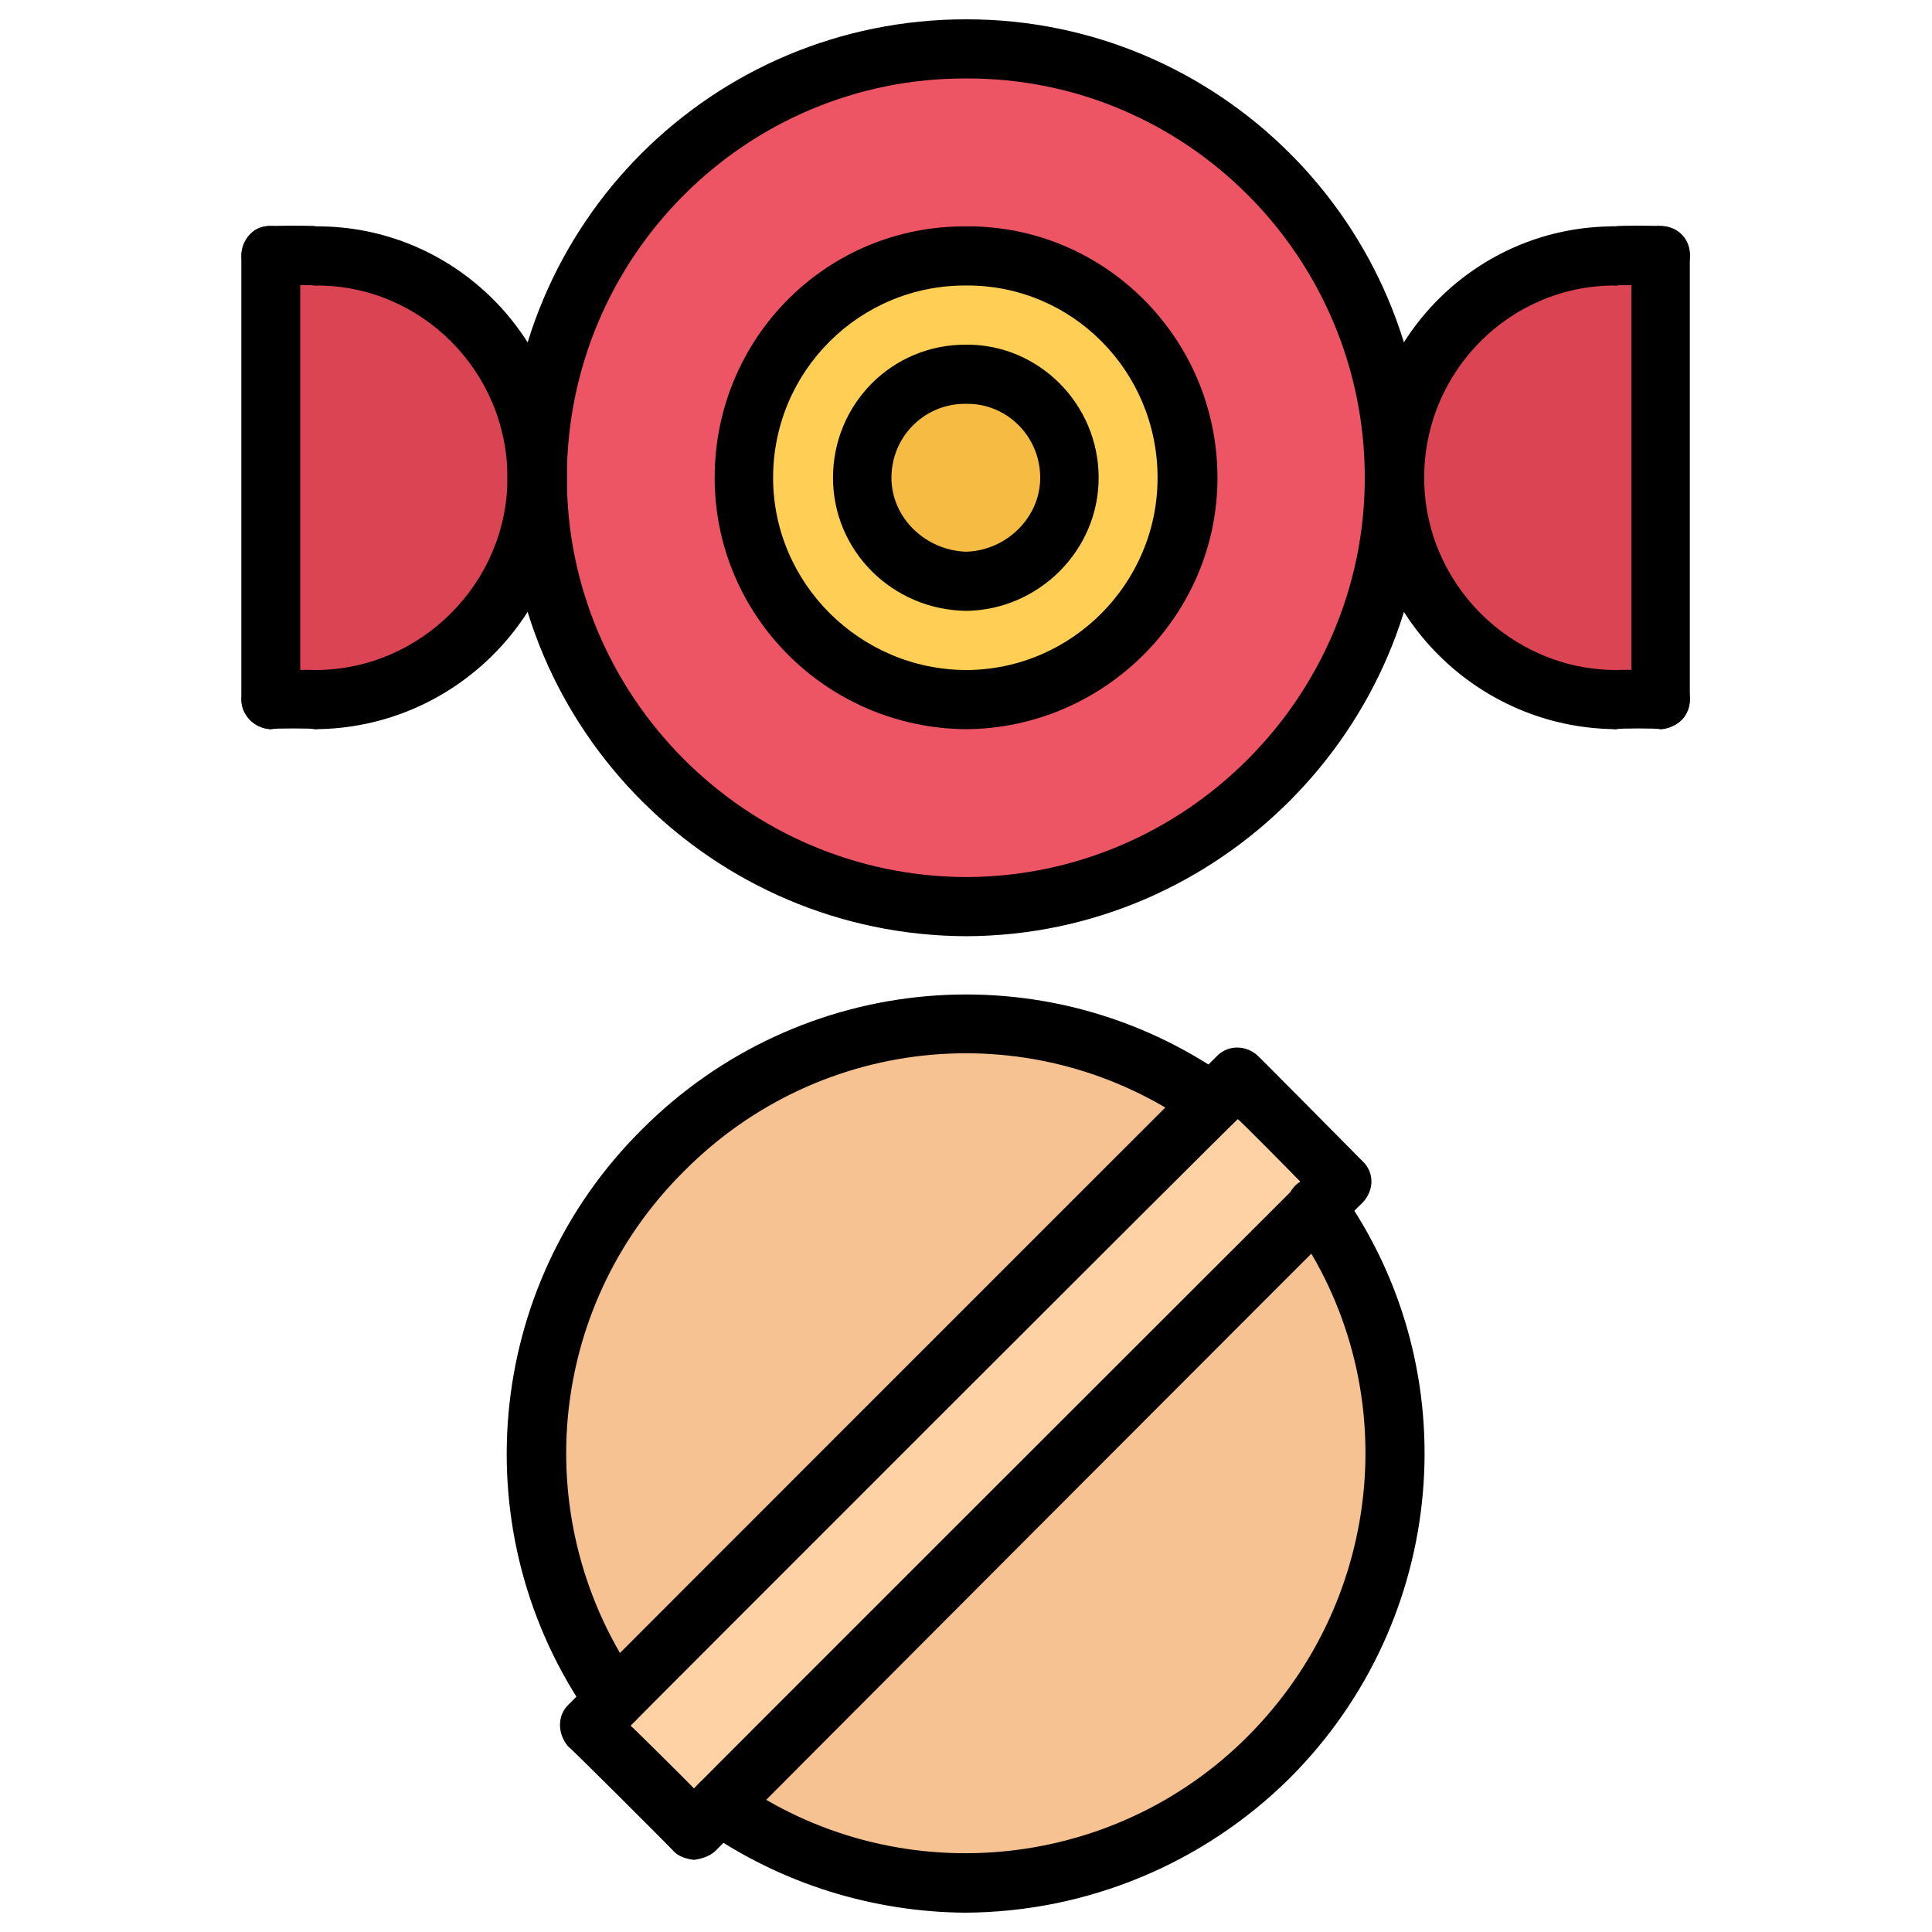
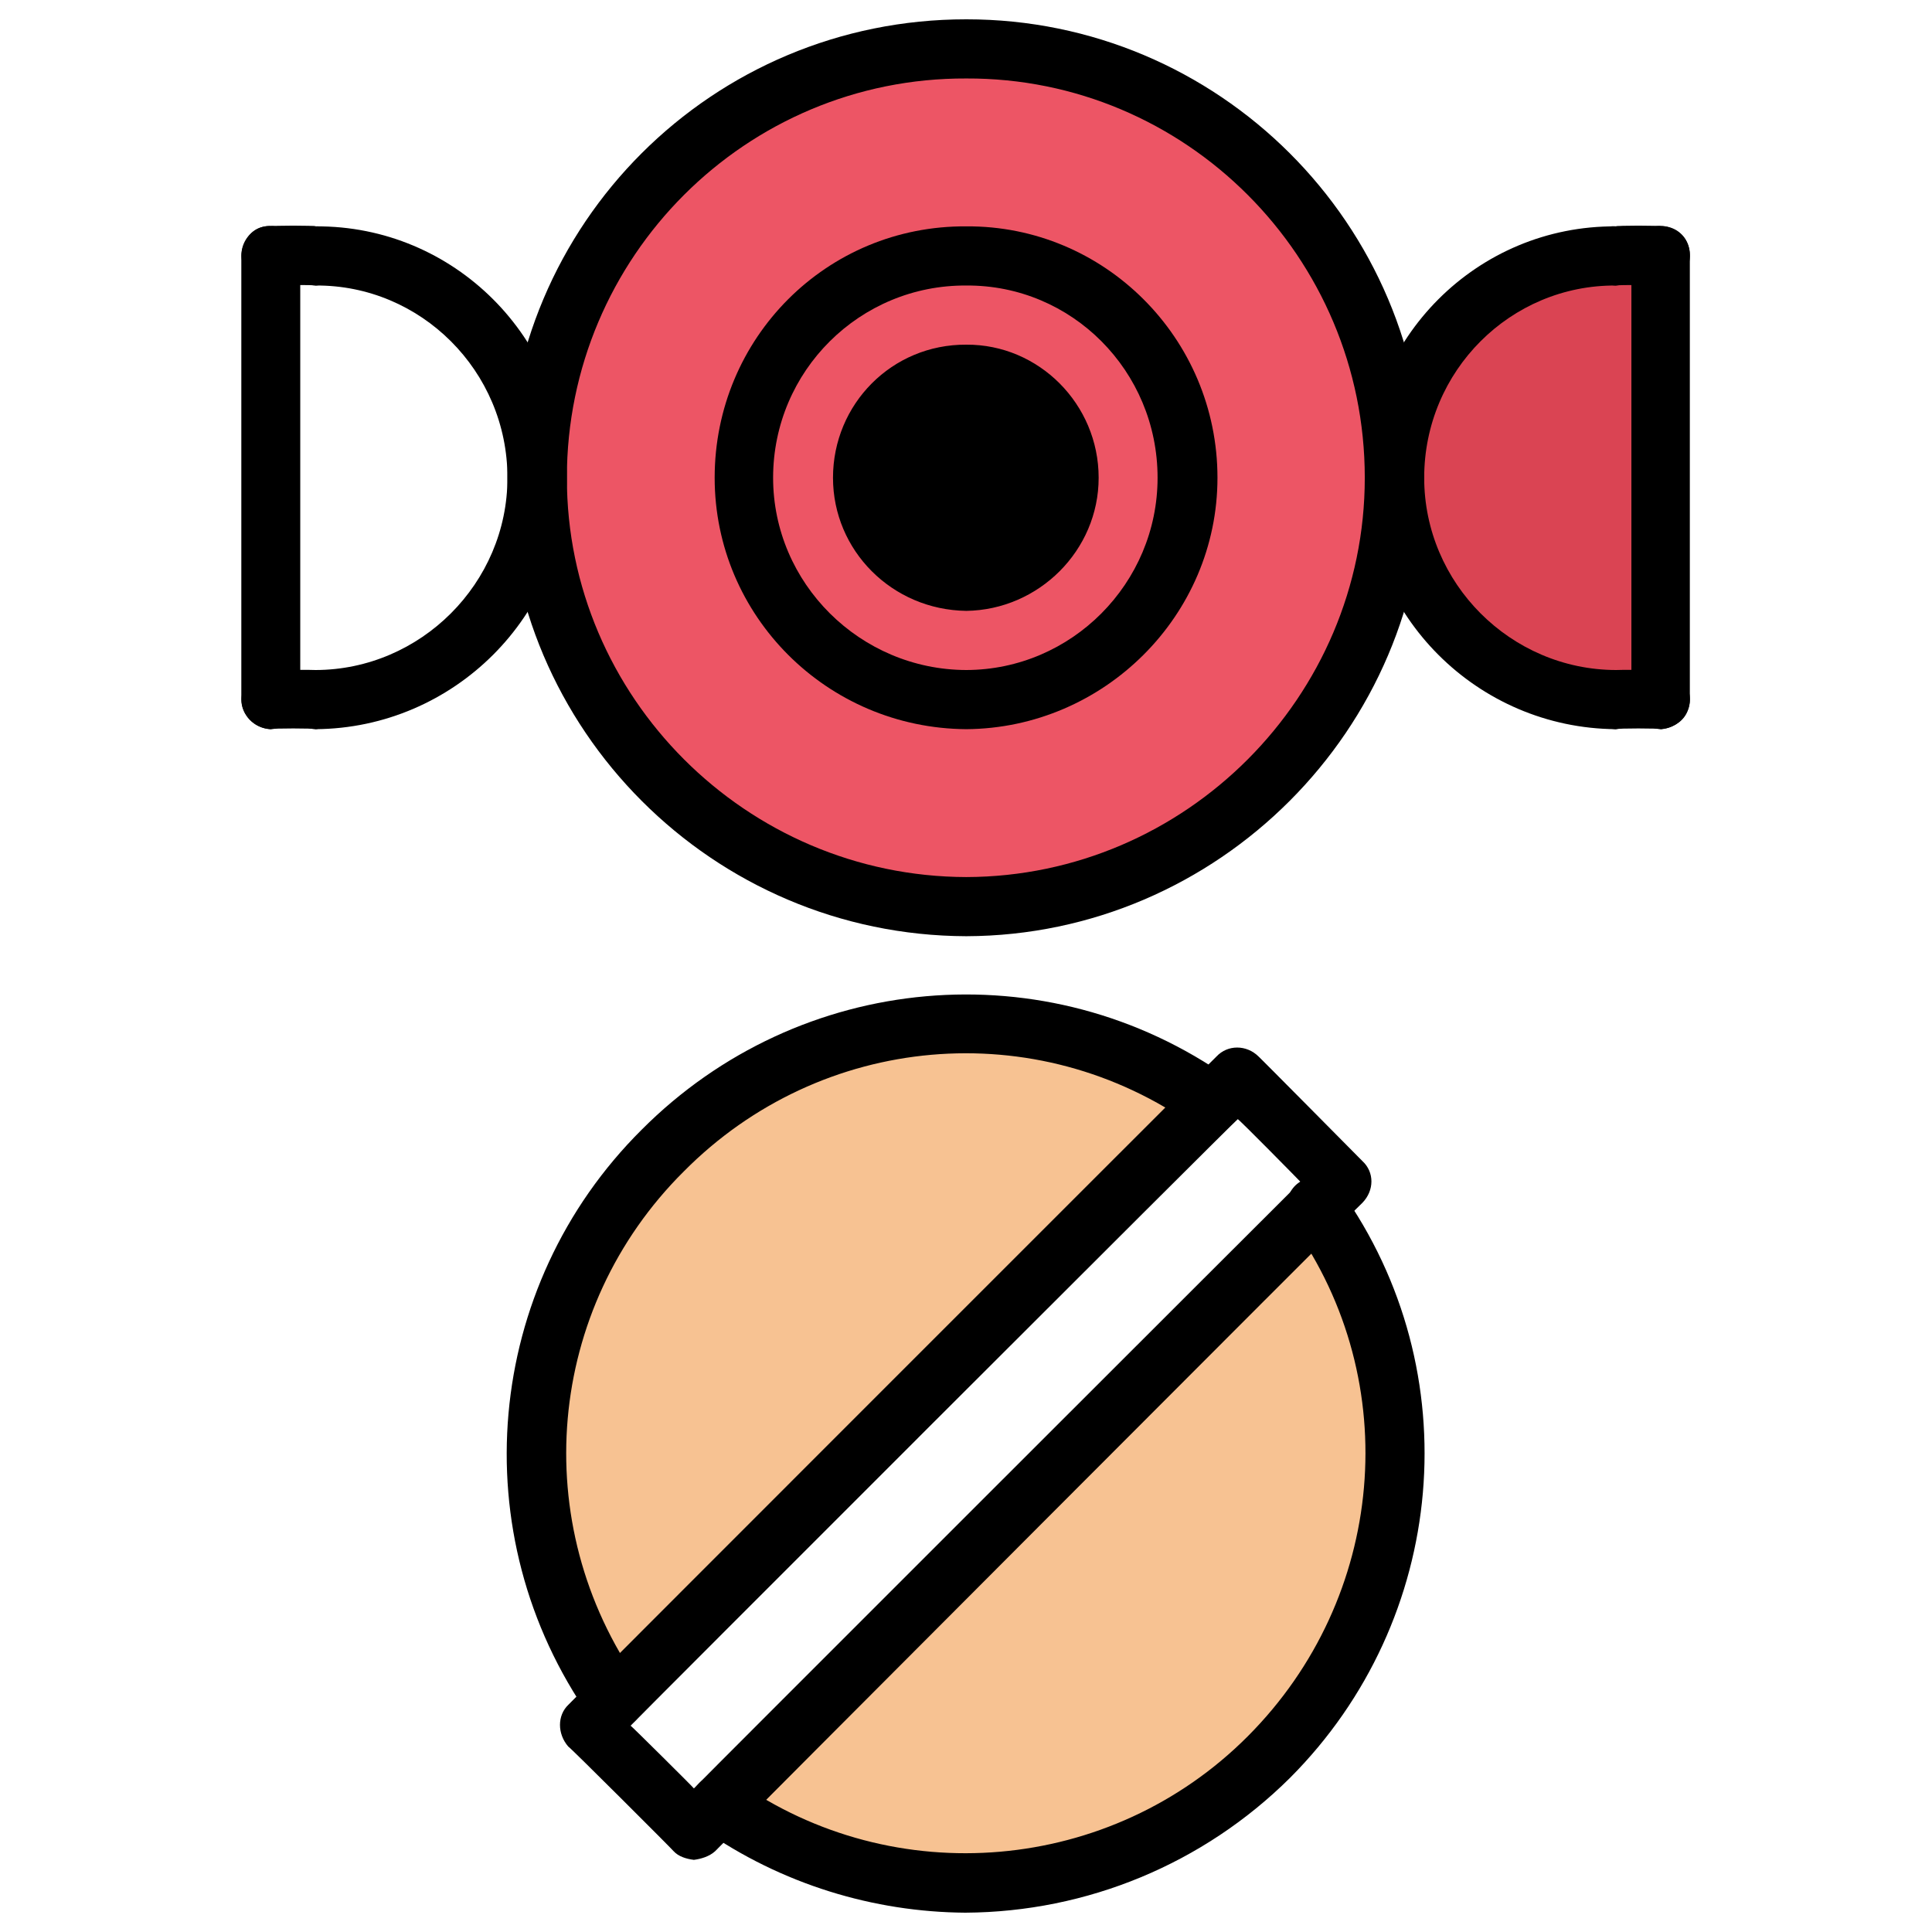
<svg xmlns="http://www.w3.org/2000/svg" version="1.1" width="100%" height="100%" id="svgWorkerArea" viewBox="0 0 400 400" style="background: white;">
  <defs id="defsdoc">
    <pattern id="patternBool" x="0" y="0" width="10" height="10" patternUnits="userSpaceOnUse" patternTransform="rotate(35)">
      <circle cx="5" cy="5" r="4" style="stroke: none;fill: #ff000070;" />
    </pattern>
  </defs>
  <g id="fileImp-141156932" class="cosito">
    <path id="pathImp-724722396" fill="#DA4453" class="grouped" d="M343.864 52.983C343.864 52.767 343.864 144.667 343.864 144.838 343.864 144.667 334.564 144.667 334.564 144.838 309.264 144.667 288.764 124.167 288.764 98.911 288.764 73.467 309.264 52.767 334.564 52.983 334.564 52.767 343.864 52.767 343.864 52.983 343.864 52.767 343.864 52.767 343.864 52.983" />
    <path id="pathImp-470860649" fill="#ED5565" class="grouped" d="M200.064 10.118C150.964 9.967 111.064 49.667 111.064 98.911 111.064 147.767 150.964 187.467 200.064 187.704 249.064 187.467 288.764 147.767 288.764 98.911 288.764 49.667 249.064 9.967 200.064 10.118 200.064 9.967 200.064 9.967 200.064 10.118" />
-     <path id="pathImp-701103740" fill="#DA4453" class="grouped" d="M65.364 52.983C90.564 52.767 111.064 73.467 111.064 98.911 111.064 124.167 90.564 144.667 65.364 144.838 65.364 144.667 56.064 144.667 56.064 144.838 56.064 144.667 56.064 52.767 56.064 52.983 56.064 52.767 65.364 52.767 65.364 52.983 65.364 52.767 65.364 52.767 65.364 52.983" />
-     <path id="pathImp-807363870" fill="#FFCE54" class="grouped" d="M200.064 52.983C225.364 52.767 245.864 73.467 245.864 98.911 245.864 124.167 225.364 144.667 200.064 144.838 174.564 144.667 154.064 124.167 154.064 98.911 154.064 73.467 174.564 52.767 200.064 52.983 200.064 52.767 200.064 52.767 200.064 52.983M221.464 98.911C221.464 86.967 211.664 77.267 200.064 77.478 188.064 77.267 178.464 86.967 178.464 98.911 178.464 110.667 188.064 120.267 200.064 120.343 211.664 120.267 221.464 110.667 221.464 98.911 221.464 98.767 221.464 98.767 221.464 98.911" />
    <path id="pathImp-251685767" fill="#F6BB42" class="grouped" d="M200.064 77.478C211.664 77.267 221.464 86.967 221.464 98.911 221.464 110.667 211.664 120.267 200.064 120.343 188.064 120.267 178.464 110.467 178.464 98.911 178.464 86.967 188.064 77.267 200.064 77.478 200.064 77.267 200.064 77.267 200.064 77.478" />
    <path id="pathImp-340982896" fill="#F7C292" class="grouped" d="M272.564 249.981C296.864 284.367 293.564 332.667 262.764 363.82 231.664 394.667 183.564 397.867 148.964 373.679 148.964 373.467 272.564 249.867 272.564 249.981 272.564 249.867 272.564 249.867 272.564 249.981" />
-     <path id="pathImp-811943512" fill="#FFD2A6" class="grouped" d="M277.864 244.715C277.864 244.667 272.564 249.867 272.564 249.981 272.564 249.867 148.964 373.467 148.964 373.679 148.964 373.467 143.664 378.867 143.664 378.946 143.664 378.867 122.064 357.267 122.064 357.329 122.064 357.267 127.164 351.867 127.164 352.063 127.164 351.867 250.964 228.267 250.964 228.365 250.964 228.267 256.264 222.867 256.264 223.099 256.264 222.867 277.864 244.667 277.864 244.715" />
    <path id="pathImp-298048952" fill="#F7C292" class="grouped" d="M250.964 228.365C250.964 228.267 127.164 351.867 127.164 352.063 102.964 317.267 106.164 268.967 137.064 238.224 168.064 207.167 216.364 203.867 250.964 228.304 250.964 228.167 250.964 228.267 250.964 228.365 250.964 228.267 250.964 228.267 250.964 228.365" />
    <path id="pathImp-272693890" class="grouped" d="M200.064 193.833C147.564 193.667 105.064 150.967 105.064 98.917 105.064 46.267 147.564 3.967 200.064 4 252.164 3.967 294.864 46.267 294.864 98.917 294.864 150.967 252.164 193.667 200.064 193.833 200.064 193.667 200.064 193.667 200.064 193.833M200.064 16.247C154.464 16.067 117.364 53.167 117.364 98.917 117.364 144.267 154.464 181.467 200.064 181.586 245.464 181.467 282.564 144.267 282.564 98.917 282.564 53.167 245.464 16.067 200.064 16.247 200.064 16.067 200.064 16.067 200.064 16.247M199.864 396C180.964 395.867 161.864 390.167 145.464 378.688 142.564 376.467 142.064 372.867 143.964 370.158 145.964 367.167 149.664 366.467 152.464 368.676 185.164 391.767 230.064 387.867 258.364 359.454 286.864 330.867 290.864 286.167 267.564 253.49 264.864 249.467 267.064 244.267 271.864 243.77 274.064 243.367 276.364 244.367 277.564 246.442 304.264 283.967 299.764 335.367 267.064 368.107 249.164 385.867 225.064 395.867 199.864 396 199.864 395.867 199.864 395.867 199.864 396M127.164 358.15C125.364 357.967 123.464 356.867 122.164 355.547 95.564 317.667 100.164 266.367 132.864 233.882 165.464 201.167 216.664 196.467 254.564 223.307 257.264 225.167 257.864 228.867 255.864 231.837 254.064 234.367 250.064 235.267 247.464 233.319 214.564 209.867 169.964 213.867 141.564 242.541 113.064 270.867 109.064 315.367 132.364 348.505 134.964 352.267 132.464 357.467 127.664 358.125 127.564 357.967 127.564 357.967 127.164 358.15 127.164 357.967 127.164 357.967 127.164 358.15" />
    <path id="pathImp-750900544" class="grouped" d="M200.064 150.968C171.164 150.767 147.964 127.467 147.964 98.917 147.964 69.967 171.164 46.667 200.064 46.866 228.564 46.667 252.064 69.967 252.064 98.917 252.064 127.467 228.564 150.767 200.064 150.968 200.064 150.767 200.064 150.767 200.064 150.968M200.064 59.113C178.064 58.967 160.064 76.767 160.064 98.917 160.064 120.767 178.064 138.667 200.064 138.72 221.864 138.667 239.664 120.767 239.664 98.917 239.664 76.767 221.864 58.967 200.064 59.113 200.064 58.967 200.064 58.967 200.064 59.113" />
-     <path id="pathImp-564692864" class="grouped" d="M200.064 126.473C184.664 126.267 172.464 113.967 172.464 98.917 172.464 83.667 184.664 71.267 200.064 71.36 215.064 71.267 227.464 83.667 227.464 98.917 227.464 113.967 215.064 126.267 200.064 126.473 200.064 126.267 200.064 126.267 200.064 126.473M200.064 83.608C191.564 83.467 184.564 90.267 184.564 98.917 184.564 107.167 191.564 113.967 200.064 114.226 208.364 113.967 215.364 107.167 215.364 98.917 215.364 90.267 208.364 83.467 200.064 83.608 200.064 83.467 200.064 83.467 200.064 83.608M143.664 385.063C142.064 384.867 140.464 384.367 139.464 383.269 139.464 383.167 117.664 361.367 117.664 361.622 115.364 358.967 115.364 355.167 117.664 352.963 117.664 352.867 251.864 218.667 251.864 218.732 254.164 216.267 258.064 216.267 260.564 218.732 260.564 218.667 282.064 240.367 282.064 240.379 284.564 242.667 284.564 246.467 282.064 249.038 282.064 248.867 148.064 383.167 148.064 383.269 146.864 384.367 145.164 384.867 143.664 385.063 143.664 384.867 143.664 384.867 143.664 385.063M130.564 357.286C130.564 357.167 143.664 370.167 143.664 370.274 143.664 370.167 269.264 244.667 269.264 244.703 269.264 244.667 256.264 231.467 256.264 231.714 256.264 231.467 130.564 357.167 130.564 357.286 130.564 357.167 130.564 357.167 130.564 357.286M334.564 150.968C305.864 150.767 282.564 127.467 282.564 98.917 282.564 69.967 305.864 46.667 334.564 46.866 339.364 46.667 342.264 51.767 339.864 56.051 338.864 57.667 336.864 58.967 334.564 59.113 312.764 58.967 294.864 76.767 294.864 98.917 294.864 120.767 312.764 138.667 334.564 138.72 339.364 138.667 342.264 143.767 339.864 147.906 338.864 149.667 336.864 150.767 334.564 150.968 334.564 150.767 334.564 150.767 334.564 150.968" />
+     <path id="pathImp-564692864" class="grouped" d="M200.064 126.473C184.664 126.267 172.464 113.967 172.464 98.917 172.464 83.667 184.664 71.267 200.064 71.36 215.064 71.267 227.464 83.667 227.464 98.917 227.464 113.967 215.064 126.267 200.064 126.473 200.064 126.267 200.064 126.267 200.064 126.473M200.064 83.608M143.664 385.063C142.064 384.867 140.464 384.367 139.464 383.269 139.464 383.167 117.664 361.367 117.664 361.622 115.364 358.967 115.364 355.167 117.664 352.963 117.664 352.867 251.864 218.667 251.864 218.732 254.164 216.267 258.064 216.267 260.564 218.732 260.564 218.667 282.064 240.367 282.064 240.379 284.564 242.667 284.564 246.467 282.064 249.038 282.064 248.867 148.064 383.167 148.064 383.269 146.864 384.367 145.164 384.867 143.664 385.063 143.664 384.867 143.664 384.867 143.664 385.063M130.564 357.286C130.564 357.167 143.664 370.167 143.664 370.274 143.664 370.167 269.264 244.667 269.264 244.703 269.264 244.667 256.264 231.467 256.264 231.714 256.264 231.467 130.564 357.167 130.564 357.286 130.564 357.167 130.564 357.167 130.564 357.286M334.564 150.968C305.864 150.767 282.564 127.467 282.564 98.917 282.564 69.967 305.864 46.667 334.564 46.866 339.364 46.667 342.264 51.767 339.864 56.051 338.864 57.667 336.864 58.967 334.564 59.113 312.764 58.967 294.864 76.767 294.864 98.917 294.864 120.767 312.764 138.667 334.564 138.72 339.364 138.667 342.264 143.767 339.864 147.906 338.864 149.667 336.864 150.767 334.564 150.968 334.564 150.767 334.564 150.767 334.564 150.968" />
    <path id="pathImp-11677422" class="grouped" d="M343.864 59.113C343.864 58.967 334.564 58.967 334.564 59.113 329.864 58.967 327.064 53.767 329.364 49.928 330.364 47.767 332.364 46.667 334.564 46.866 334.564 46.667 343.864 46.667 343.864 46.866 348.564 46.667 351.364 51.767 349.064 56.051 348.064 57.667 346.064 58.967 343.864 59.113 343.864 58.967 343.864 58.967 343.864 59.113" />
    <path id="pathImp-244077047" class="grouped" d="M343.864 150.968C340.364 150.767 337.764 147.967 337.764 144.844 337.764 144.667 337.764 52.767 337.764 52.989 337.764 48.067 342.864 45.167 346.864 47.686 348.864 48.667 349.864 50.667 349.864 52.989 349.864 52.767 349.864 144.667 349.864 144.844 349.864 147.967 347.264 150.767 343.864 150.968 343.864 150.767 343.864 150.767 343.864 150.968" />
    <path id="pathImp-895937425" class="grouped" d="M343.864 150.968C343.864 150.767 334.564 150.767 334.564 150.968 329.864 150.767 327.064 145.767 329.364 141.782 330.364 139.667 332.364 138.667 334.564 138.72 334.564 138.667 343.864 138.667 343.864 138.72 348.564 138.667 351.364 143.767 349.064 147.906 348.064 149.667 346.064 150.767 343.864 150.968 343.864 150.767 343.864 150.767 343.864 150.968" />
    <path id="pathImp-9060467" class="grouped" d="M65.364 150.968C60.564 150.767 57.564 145.767 59.964 141.782 61.064 139.667 63.064 138.667 65.364 138.72 87.064 138.667 105.064 120.767 105.064 98.917 105.064 76.767 87.064 58.967 65.364 59.113 60.564 58.967 57.564 53.767 59.964 49.928 61.064 47.767 63.064 46.667 65.364 46.866 93.964 46.667 117.364 69.967 117.364 98.917 117.364 127.467 93.964 150.767 65.364 150.968 65.364 150.767 65.364 150.767 65.364 150.968" />
    <path id="pathImp-285717022" class="grouped" d="M65.364 150.968C65.364 150.767 56.064 150.767 56.064 150.968 51.364 150.767 48.464 145.767 50.864 141.782 51.864 139.667 53.864 138.667 56.064 138.72 56.064 138.667 65.364 138.667 65.364 138.72 70.064 138.667 72.964 143.767 70.564 147.906 69.564 149.667 67.464 150.767 65.364 150.968 65.364 150.767 65.364 150.767 65.364 150.968" />
    <path id="pathImp-246480757" class="grouped" d="M56.064 150.968C52.564 150.767 49.964 147.967 49.964 144.844 49.964 144.667 49.964 52.767 49.964 52.989 49.964 48.067 55.064 45.167 59.164 47.686 61.064 48.667 62.164 50.667 62.164 52.989 62.164 52.767 62.164 144.667 62.164 144.844 62.164 147.967 59.464 150.767 56.064 150.968 56.064 150.767 56.064 150.767 56.064 150.968" />
    <path id="pathImp-18919163" class="grouped" d="M65.364 59.113C65.364 58.967 56.064 58.967 56.064 59.113 51.364 58.967 48.464 53.767 50.864 49.928 51.864 47.767 53.864 46.667 56.064 46.866 56.064 46.667 65.364 46.667 65.364 46.866 70.064 46.667 72.964 51.767 70.564 56.051 69.564 57.667 67.464 58.967 65.364 59.113 65.364 58.967 65.364 58.967 65.364 59.113" />
  </g>
</svg>